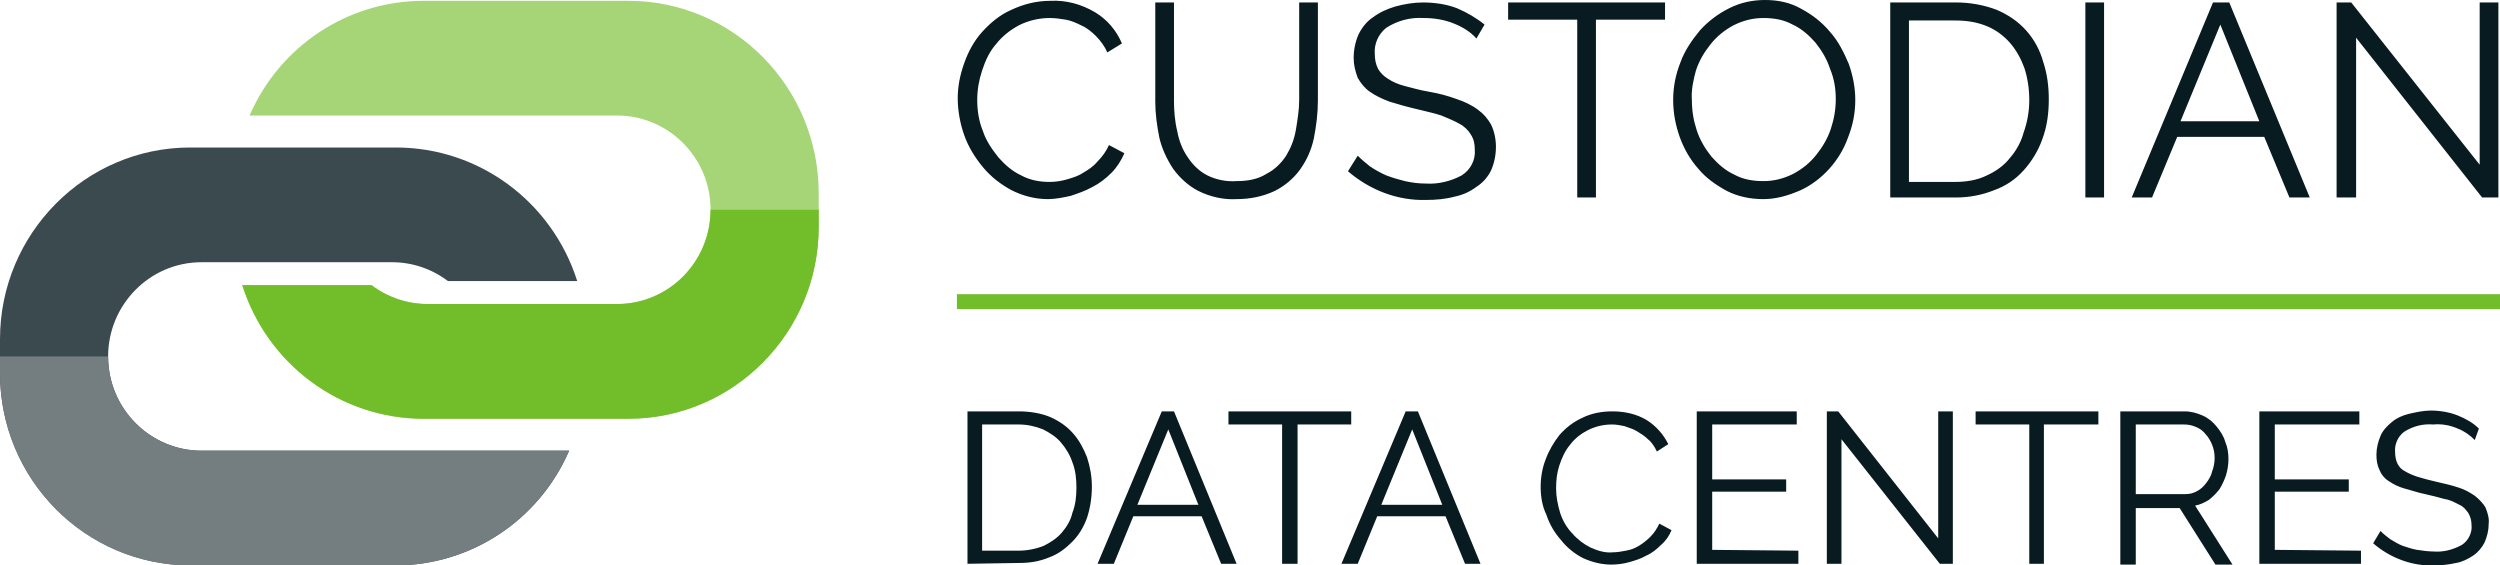
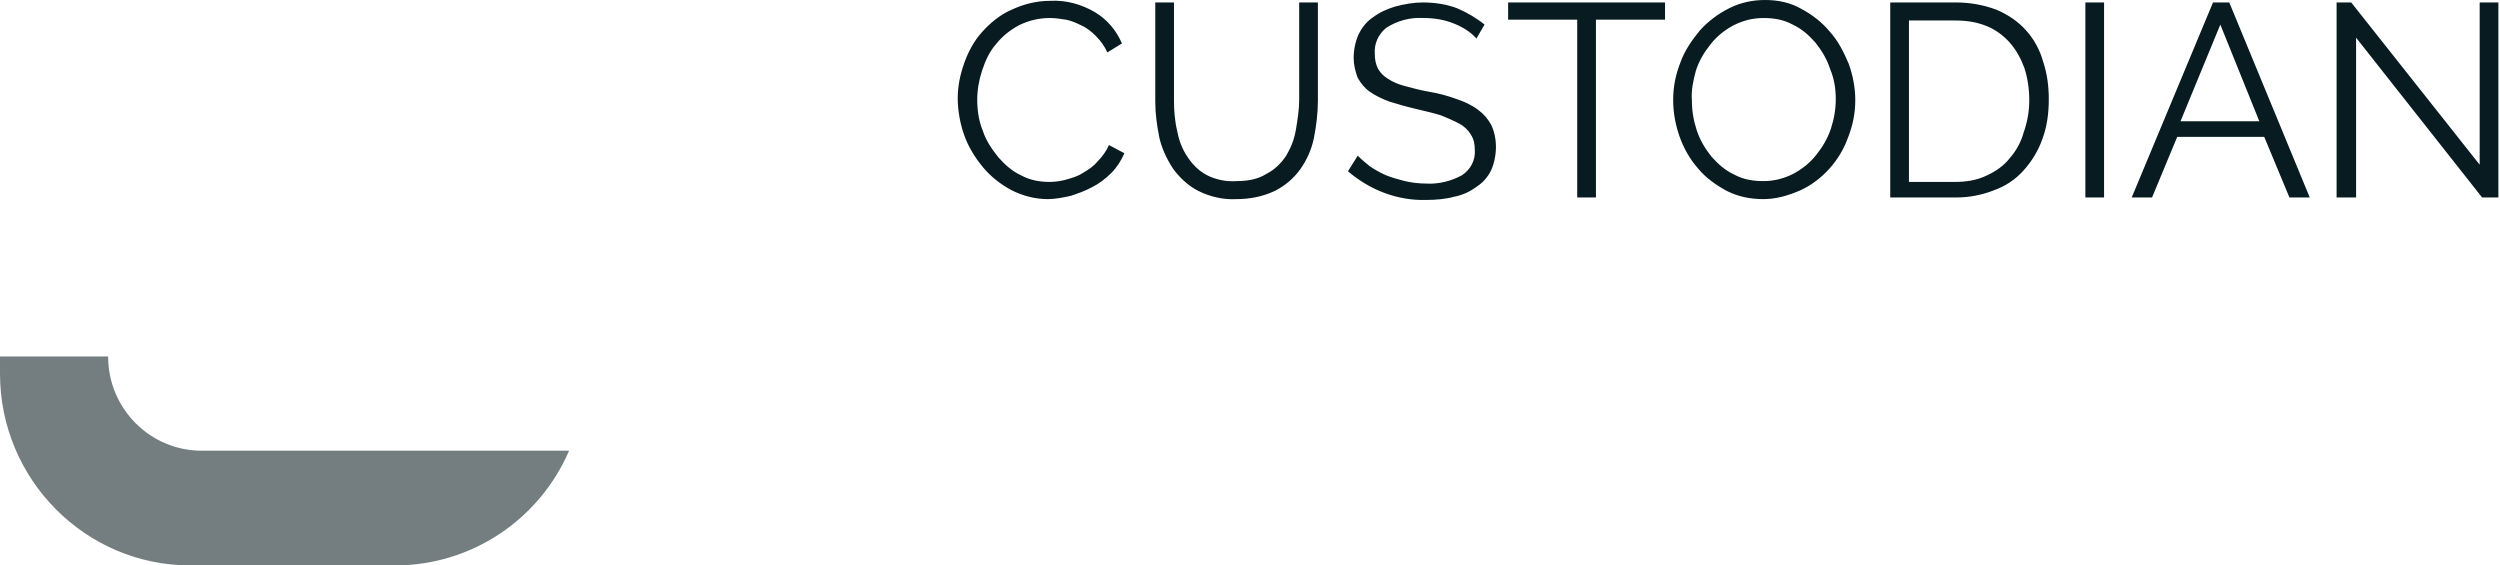
<svg xmlns="http://www.w3.org/2000/svg" width="168px" height="38px" viewBox="0 0 168 38" version="1.1">
  <title>custodian-logo-on-white</title>
  <g id="Symbols" stroke="none" stroke-width="1" fill="none" fill-rule="evenodd">
    <g id="Footer---Alternative---No-Network-Line" transform="translate(-167, -60)" fill-rule="nonzero">
      <g id="custodian-logo-on-white" transform="translate(167, 60)">
-         <path d="M65.015,37.886 L65.015,27.644 L68.457,27.644 C69.167,27.644 69.932,27.754 70.587,28.029 C71.188,28.304 71.68,28.635 72.117,29.13 C72.554,29.626 72.827,30.177 73.046,30.727 C73.264,31.388 73.374,32.049 73.374,32.71 C73.374,33.426 73.264,34.142 73.046,34.802 C72.827,35.408 72.5,35.959 72.062,36.399 C71.625,36.84 71.134,37.225 70.533,37.446 C69.877,37.721 69.221,37.831 68.511,37.831 L65.015,37.886 Z M72.336,32.765 C72.336,32.214 72.281,31.608 72.062,31.058 C71.899,30.562 71.625,30.122 71.298,29.736 C70.97,29.351 70.533,29.075 70.096,28.855 C69.549,28.635 69.003,28.525 68.457,28.525 L65.998,28.525 L65.998,37.005 L68.457,37.005 C69.003,37.005 69.604,36.895 70.15,36.675 C70.587,36.454 71.024,36.179 71.352,35.794 C71.68,35.408 71.953,34.968 72.062,34.472 C72.281,33.921 72.336,33.316 72.336,32.765 L72.336,32.765 Z M78.892,27.644 L83.099,37.886 L82.06,37.886 L80.749,34.692 L76.16,34.692 L74.849,37.886 L73.756,37.886 L78.072,27.644 L78.892,27.644 Z M90.802,27.644 L90.802,28.525 L87.196,28.525 L87.196,37.886 L86.158,37.886 L86.158,28.525 L82.552,28.525 L82.552,27.644 L90.802,27.644 Z M95.282,27.644 L99.489,37.886 L98.451,37.886 L97.14,34.692 L92.55,34.692 L91.239,37.886 L90.146,37.886 L94.462,27.644 L95.282,27.644 Z M78.509,28.855 L76.433,33.921 L80.531,33.921 L78.509,28.855 Z M94.9,28.855 L92.823,33.921 L96.921,33.921 L94.9,28.855 Z M103.532,32.71 C103.532,32.104 103.641,31.443 103.86,30.893 C104.078,30.287 104.406,29.736 104.788,29.241 C105.225,28.745 105.717,28.36 106.318,28.084 C106.974,27.754 107.684,27.644 108.34,27.644 C109.159,27.644 109.979,27.809 110.689,28.249 C111.29,28.635 111.781,29.186 112.109,29.846 L111.344,30.342 C111.18,30.012 111.017,29.736 110.743,29.516 C110.525,29.296 110.252,29.13 109.979,28.965 C109.705,28.8 109.432,28.745 109.159,28.635 C108.886,28.58 108.613,28.525 108.34,28.525 C107.793,28.525 107.247,28.635 106.7,28.91 C106.263,29.13 105.826,29.461 105.499,29.901 C105.171,30.287 104.952,30.782 104.788,31.278 C104.624,31.774 104.57,32.269 104.57,32.82 C104.57,33.371 104.679,33.921 104.843,34.472 C105.007,34.968 105.28,35.463 105.662,35.849 C105.99,36.234 106.427,36.564 106.864,36.785 C107.356,37.005 107.848,37.17 108.394,37.115 C108.667,37.115 108.995,37.06 109.268,37.005 C109.596,36.95 109.869,36.84 110.142,36.675 C110.416,36.509 110.689,36.289 110.907,36.069 C111.18,35.794 111.344,35.518 111.508,35.188 L112.328,35.628 C112.164,36.014 111.945,36.344 111.618,36.62 C111.344,36.895 111.017,37.17 110.634,37.335 C110.252,37.556 109.869,37.666 109.487,37.776 C109.104,37.886 108.667,37.941 108.285,37.941 C107.629,37.941 106.974,37.776 106.373,37.501 C105.826,37.225 105.28,36.785 104.898,36.289 C104.46,35.794 104.133,35.243 103.914,34.582 C103.641,34.031 103.532,33.371 103.532,32.71 Z M120.851,37.005 L120.851,37.886 L114.021,37.886 L114.021,27.644 L120.741,27.644 L120.741,28.525 L115.06,28.525 L115.06,32.214 L120.031,32.214 L120.031,33.04 L115.06,33.04 L115.06,36.95 L120.851,37.005 Z M123.746,29.516 L123.746,37.886 L122.763,37.886 L122.763,27.644 L123.528,27.644 L130.248,36.179 L130.248,27.644 L131.231,27.644 L131.231,37.886 L130.357,37.886 L123.746,29.516 Z M140.956,28.525 L137.35,28.525 L137.35,37.886 L136.367,37.886 L136.367,28.525 L132.761,28.525 L132.761,27.644 L141.011,27.644 L141.011,28.525 L140.956,28.525 Z M142.486,37.886 L142.486,27.644 L146.802,27.644 C147.239,27.644 147.621,27.754 148.004,27.919 C148.386,28.084 148.714,28.36 148.933,28.635 C149.206,28.965 149.424,29.296 149.534,29.681 C149.698,30.067 149.752,30.452 149.752,30.838 C149.752,31.223 149.698,31.553 149.588,31.939 C149.479,32.269 149.315,32.6 149.151,32.875 C148.933,33.15 148.714,33.371 148.441,33.591 C148.168,33.756 147.84,33.921 147.512,33.976 L150.025,37.941 L148.878,37.941 L146.474,34.142 L143.524,34.142 L143.524,37.941 L142.486,37.941 L142.486,37.886 Z M143.524,33.205 L146.857,33.205 C147.13,33.205 147.403,33.15 147.676,32.985 C147.895,32.875 148.113,32.655 148.277,32.434 C148.441,32.214 148.605,31.939 148.66,31.664 C148.769,31.388 148.823,31.058 148.823,30.782 C148.823,30.452 148.769,30.177 148.66,29.901 C148.55,29.626 148.386,29.351 148.222,29.186 C148.059,28.965 147.84,28.8 147.567,28.69 C147.294,28.58 147.075,28.525 146.747,28.525 L143.524,28.525 L143.524,33.205 Z M158.658,37.005 L158.658,37.886 L151.828,37.886 L151.828,27.644 L158.548,27.644 L158.548,28.525 L152.866,28.525 L152.866,32.214 L157.838,32.214 L157.838,33.04 L152.866,33.04 L152.866,36.95 L158.658,37.005 Z M166.306,29.571 C165.979,29.241 165.596,28.965 165.159,28.8 C164.667,28.58 164.066,28.47 163.52,28.525 C162.81,28.47 162.154,28.635 161.553,29.02 C161.116,29.351 160.898,29.901 160.952,30.397 C160.952,30.672 161.007,30.948 161.116,31.168 C161.225,31.388 161.389,31.553 161.608,31.664 C161.881,31.829 162.154,31.939 162.482,32.049 C162.864,32.159 163.247,32.269 163.739,32.379 C164.23,32.49 164.722,32.6 165.214,32.765 C165.596,32.875 165.979,33.095 166.306,33.316 C166.58,33.536 166.853,33.811 167.017,34.086 C167.18,34.472 167.29,34.857 167.235,35.243 C167.235,35.683 167.126,36.069 166.962,36.454 C166.798,36.785 166.525,37.115 166.197,37.335 C165.869,37.556 165.432,37.776 165.05,37.831 C164.558,37.941 164.066,37.996 163.575,37.996 C162.1,38.051 160.624,37.501 159.477,36.509 L159.969,35.683 C160.187,35.904 160.406,36.069 160.624,36.234 C160.898,36.399 161.171,36.564 161.444,36.675 C161.772,36.785 162.1,36.895 162.427,36.95 C162.81,37.005 163.192,37.06 163.52,37.06 C164.176,37.115 164.831,36.95 165.432,36.62 C165.869,36.344 166.142,35.794 166.088,35.298 C166.088,35.023 166.033,34.747 165.869,34.472 C165.705,34.252 165.541,34.031 165.268,33.921 C164.94,33.756 164.667,33.591 164.285,33.536 C163.902,33.426 163.465,33.316 162.974,33.205 C162.427,33.095 161.99,32.93 161.553,32.82 C161.171,32.71 160.843,32.545 160.515,32.324 C160.242,32.159 160.023,31.884 159.914,31.608 C159.75,31.278 159.696,30.948 159.696,30.562 C159.696,30.122 159.805,29.681 159.969,29.296 C160.133,28.91 160.406,28.635 160.734,28.36 C161.061,28.084 161.444,27.919 161.881,27.809 C162.373,27.699 162.864,27.589 163.356,27.589 C163.957,27.589 164.613,27.699 165.159,27.919 C165.705,28.139 166.197,28.415 166.58,28.8 L166.306,29.571 Z" id="Data-Centres" fill="#071B20" />
-         <rect id="Line-Break" fill="#72BE2A" x="64.304" y="19.769" width="103.696" height="1" />
        <path d="M64.359,6.608 C64.359,5.782 64.523,5.011 64.796,4.24 C65.069,3.469 65.452,2.753 65.998,2.148 C66.544,1.542 67.2,0.991 67.965,0.661 C68.784,0.275 69.659,0.055 70.587,0.055 C71.625,9.79494263e-14 72.663,0.275 73.592,0.826 C74.412,1.322 75.013,2.037 75.395,2.919 L74.412,3.524 C74.248,3.139 73.975,2.753 73.647,2.423 C73.374,2.148 73.046,1.872 72.663,1.707 C72.336,1.542 71.953,1.377 71.625,1.322 C71.298,1.267 70.915,1.211 70.533,1.211 C69.822,1.211 69.112,1.377 68.457,1.707 C67.856,2.037 67.364,2.423 66.927,2.974 C66.49,3.469 66.217,4.075 65.998,4.736 C65.78,5.397 65.67,6.057 65.67,6.718 C65.67,7.434 65.78,8.15 66.053,8.811 C66.271,9.472 66.654,10.022 67.091,10.573 C67.528,11.068 68.02,11.509 68.62,11.784 C69.221,12.115 69.877,12.225 70.533,12.225 C70.915,12.225 71.298,12.17 71.68,12.06 C72.062,11.95 72.445,11.839 72.773,11.619 C73.155,11.399 73.483,11.179 73.756,10.848 C74.084,10.518 74.357,10.132 74.521,9.747 L75.559,10.298 C75.34,10.793 75.067,11.234 74.685,11.619 C74.302,12.005 73.865,12.335 73.428,12.555 C72.937,12.831 72.445,12.996 71.953,13.161 C71.461,13.271 70.915,13.381 70.423,13.381 C69.549,13.381 68.73,13.161 67.965,12.776 C67.255,12.39 66.599,11.894 66.053,11.234 C65.506,10.573 65.069,9.857 64.796,9.086 C64.523,8.315 64.359,7.434 64.359,6.608 Z M83.099,12.17 C83.809,12.17 84.519,12.06 85.12,11.674 C85.666,11.399 86.103,10.958 86.431,10.463 C86.759,9.912 86.978,9.361 87.087,8.701 C87.196,8.04 87.305,7.379 87.305,6.718 L87.305,0.165 L88.562,0.165 L88.562,6.773 C88.562,7.599 88.453,8.48 88.289,9.306 C88.125,10.077 87.797,10.793 87.36,11.399 C86.923,12.005 86.322,12.5 85.666,12.831 C84.847,13.216 83.973,13.381 83.099,13.381 C82.224,13.436 81.296,13.216 80.531,12.831 C79.875,12.5 79.274,11.95 78.837,11.344 C78.4,10.683 78.072,9.967 77.908,9.251 C77.744,8.425 77.635,7.654 77.635,6.828 L77.635,0.165 L78.892,0.165 L78.892,6.773 C78.892,7.434 78.946,8.15 79.11,8.811 C79.22,9.416 79.438,10.022 79.82,10.573 C80.148,11.068 80.585,11.509 81.132,11.784 C81.678,12.06 82.388,12.225 83.099,12.17 Z M99.216,2.588 C98.833,2.148 98.287,1.817 97.74,1.597 C97.085,1.322 96.375,1.211 95.664,1.211 C94.79,1.156 93.916,1.377 93.151,1.872 C92.605,2.313 92.332,2.974 92.386,3.634 C92.386,3.965 92.441,4.295 92.605,4.626 C92.769,4.901 92.987,5.121 93.26,5.286 C93.588,5.507 93.971,5.672 94.408,5.782 C94.845,5.892 95.391,6.057 96.047,6.168 C96.702,6.278 97.303,6.443 97.904,6.663 C98.396,6.828 98.888,7.049 99.325,7.379 C99.707,7.654 99.98,7.985 100.199,8.37 C100.418,8.811 100.527,9.361 100.527,9.857 C100.527,10.408 100.418,10.958 100.199,11.454 C99.98,11.894 99.653,12.28 99.216,12.555 C98.779,12.886 98.287,13.106 97.74,13.216 C97.14,13.381 96.484,13.436 95.828,13.436 C93.916,13.491 92.059,12.776 90.583,11.509 L91.239,10.463 C91.512,10.738 91.785,10.958 92.059,11.179 C92.386,11.399 92.769,11.619 93.151,11.784 C93.588,11.95 93.971,12.06 94.408,12.17 C94.9,12.28 95.337,12.335 95.828,12.335 C96.648,12.39 97.522,12.17 98.232,11.784 C98.833,11.399 99.161,10.738 99.106,10.077 C99.106,9.692 99.052,9.361 98.833,9.031 C98.669,8.756 98.396,8.48 98.068,8.315 C97.686,8.095 97.249,7.93 96.866,7.764 C96.375,7.599 95.828,7.489 95.173,7.324 C94.462,7.159 93.916,6.994 93.37,6.828 C92.933,6.663 92.441,6.443 92.059,6.168 C91.731,5.947 91.458,5.617 91.239,5.231 C91.075,4.791 90.966,4.35 90.966,3.91 C90.966,3.359 91.075,2.808 91.294,2.313 C91.512,1.872 91.84,1.432 92.277,1.156 C92.714,0.826 93.206,0.606 93.752,0.441 C94.353,0.275 95.009,0.165 95.61,0.165 C96.375,0.165 97.194,0.275 97.904,0.551 C98.56,0.826 99.216,1.211 99.762,1.652 L99.216,2.588 Z M111.891,1.322 L107.247,1.322 L107.247,13.271 L105.99,13.271 L105.99,1.322 L101.346,1.322 L101.346,0.165 L111.891,0.165 L111.891,1.322 Z M118.501,13.381 C117.627,13.381 116.808,13.216 116.043,12.831 C115.333,12.445 114.622,11.95 114.131,11.344 C113.584,10.738 113.147,9.967 112.874,9.196 C112.601,8.425 112.437,7.599 112.437,6.718 C112.437,5.837 112.601,5.011 112.929,4.185 C113.202,3.414 113.694,2.698 114.24,2.037 C114.786,1.432 115.442,0.936 116.207,0.551 C116.972,0.165 117.791,0 118.611,0 C119.485,0 120.304,0.165 121.069,0.606 C121.78,0.991 122.435,1.487 122.981,2.148 C123.528,2.753 123.91,3.524 124.238,4.295 C124.511,5.066 124.675,5.892 124.675,6.718 C124.675,7.599 124.511,8.425 124.183,9.251 C123.91,10.022 123.473,10.738 122.927,11.344 C122.38,11.95 121.725,12.445 121.015,12.776 C120.14,13.161 119.321,13.381 118.501,13.381 Z M113.694,6.718 C113.694,7.434 113.803,8.095 114.021,8.756 C114.24,9.416 114.568,9.967 115.005,10.518 C115.442,11.013 115.934,11.454 116.535,11.729 C117.136,12.06 117.791,12.17 118.501,12.17 C119.212,12.17 119.867,12.005 120.523,11.674 C121.124,11.344 121.616,10.958 122.053,10.408 C122.49,9.857 122.818,9.306 123.036,8.646 C123.255,7.985 123.364,7.324 123.364,6.663 C123.364,5.947 123.255,5.286 122.981,4.626 C122.763,3.965 122.435,3.414 121.998,2.863 C121.561,2.368 121.069,1.927 120.468,1.652 C119.867,1.322 119.212,1.211 118.501,1.211 C117.791,1.211 117.136,1.377 116.48,1.707 C115.879,2.037 115.387,2.423 114.95,2.974 C114.513,3.524 114.185,4.075 113.967,4.736 C113.803,5.341 113.639,6.057 113.694,6.718 L113.694,6.718 Z M127.024,13.271 L127.024,0.165 L131.45,0.165 C132.379,0.165 133.307,0.33 134.181,0.661 C134.946,0.991 135.602,1.432 136.148,2.037 C136.695,2.643 137.077,3.359 137.296,4.13 C137.569,4.956 137.678,5.782 137.678,6.663 C137.678,7.599 137.569,8.48 137.241,9.361 C136.968,10.132 136.531,10.848 135.984,11.454 C135.438,12.06 134.782,12.5 134.018,12.776 C133.198,13.106 132.324,13.271 131.45,13.271 L127.024,13.271 L127.024,13.271 Z M136.367,6.718 C136.367,6.002 136.258,5.231 136.039,4.571 C135.82,3.965 135.493,3.359 135.056,2.863 C134.619,2.368 134.072,1.982 133.526,1.762 C132.87,1.487 132.16,1.377 131.395,1.377 L128.281,1.377 L128.281,12.225 L131.395,12.225 C132.105,12.225 132.87,12.115 133.526,11.784 C134.127,11.509 134.673,11.124 135.056,10.628 C135.493,10.132 135.82,9.527 135.984,8.921 C136.258,8.15 136.367,7.434 136.367,6.718 L136.367,6.718 Z M140.137,13.271 L140.137,0.165 L141.393,0.165 L141.393,13.271 L140.137,13.271 Z M148.714,0.165 L149.807,0.165 L155.216,13.271 L153.85,13.271 L152.156,9.196 L146.31,9.196 L144.617,13.271 L143.251,13.271 L148.714,0.165 Z M151.828,8.15 L149.206,1.652 L146.529,8.15 L151.828,8.15 Z M158.33,2.533 L158.33,13.271 L157.019,13.271 L157.019,0.165 L158.002,0.165 L166.634,11.068 L166.634,0.165 L167.891,0.165 L167.891,13.271 L166.798,13.271 L158.33,2.533 Z" id="Custodian" fill="#071B20" />
        <g id="Mark" transform="translate(0, 0.055)">
          <g id="Link" transform="translate(16.281, 0)">
-             <path d="M25.951,0 L12.183,0 C7.102,0 2.513,3.029 0.492,7.709 L12.293,7.709 C12.347,7.709 12.402,7.709 12.402,7.709 L25.186,7.709 C28.628,7.709 31.469,10.518 31.469,14.042 L31.469,14.042 C31.469,17.511 28.683,20.375 25.186,20.375 L12.457,20.375 C11.091,20.375 9.78,19.934 8.687,19.108 L0,19.108 C1.694,24.45 6.611,28.084 12.183,28.084 L25.951,28.084 C32.999,28.084 38.736,22.302 38.736,15.198 L38.736,12.941 C38.736,5.782 32.999,0 25.951,0 Z" id="Path_1552_00000121250641159322183650000007093557036421526697_" fill="#A5D577" />
-             <path d="M31.469,14.042 L31.469,14.042 C31.469,17.511 28.683,20.375 25.186,20.375 L12.457,20.375 C11.091,20.375 9.78,19.934 8.687,19.108 L0,19.108 C1.694,24.45 6.611,28.084 12.183,28.084 L25.951,28.084 C32.999,28.084 38.736,22.302 38.736,15.198 L38.736,14.042" id="Path_1554_00000065063939838657673870000013165224500878071443_" fill="#72BE2A" />
-           </g>
+             </g>
          <g id="Link" transform="translate(0, 9.857)">
-             <path d="M12.784,28.084 L26.552,28.084 C31.633,28.084 36.222,25.055 38.244,20.375 L26.443,20.375 L26.334,20.375 L13.549,20.375 C10.107,20.375 7.266,17.566 7.266,14.042 L7.266,14.042 C7.266,10.573 10.053,7.709 13.549,7.709 L26.334,7.709 C27.7,7.709 29.011,8.15 30.103,8.976 L38.79,8.976 C37.097,3.634 32.18,0 26.607,0 L12.784,0 C5.737,0 0,5.782 0,12.886 L0,15.143 C0,22.302 5.737,28.029 12.784,28.084 Z" id="Path_1553_00000180337129769809943570000002841651368459799220_" fill="#3A4A4F" />
            <path d="M0,14.042 L0,15.198 C0,22.302 5.737,28.084 12.784,28.084 L26.552,28.084 C31.633,28.084 36.222,25.055 38.244,20.375 L26.443,20.375 L26.334,20.375 L13.549,20.375 C10.107,20.375 7.266,17.566 7.266,14.042 L7.266,14.042" id="Path_1555_00000173126258713365134160000014711151715276120453_" fill="#747E81" />
          </g>
        </g>
      </g>
    </g>
  </g>
</svg>